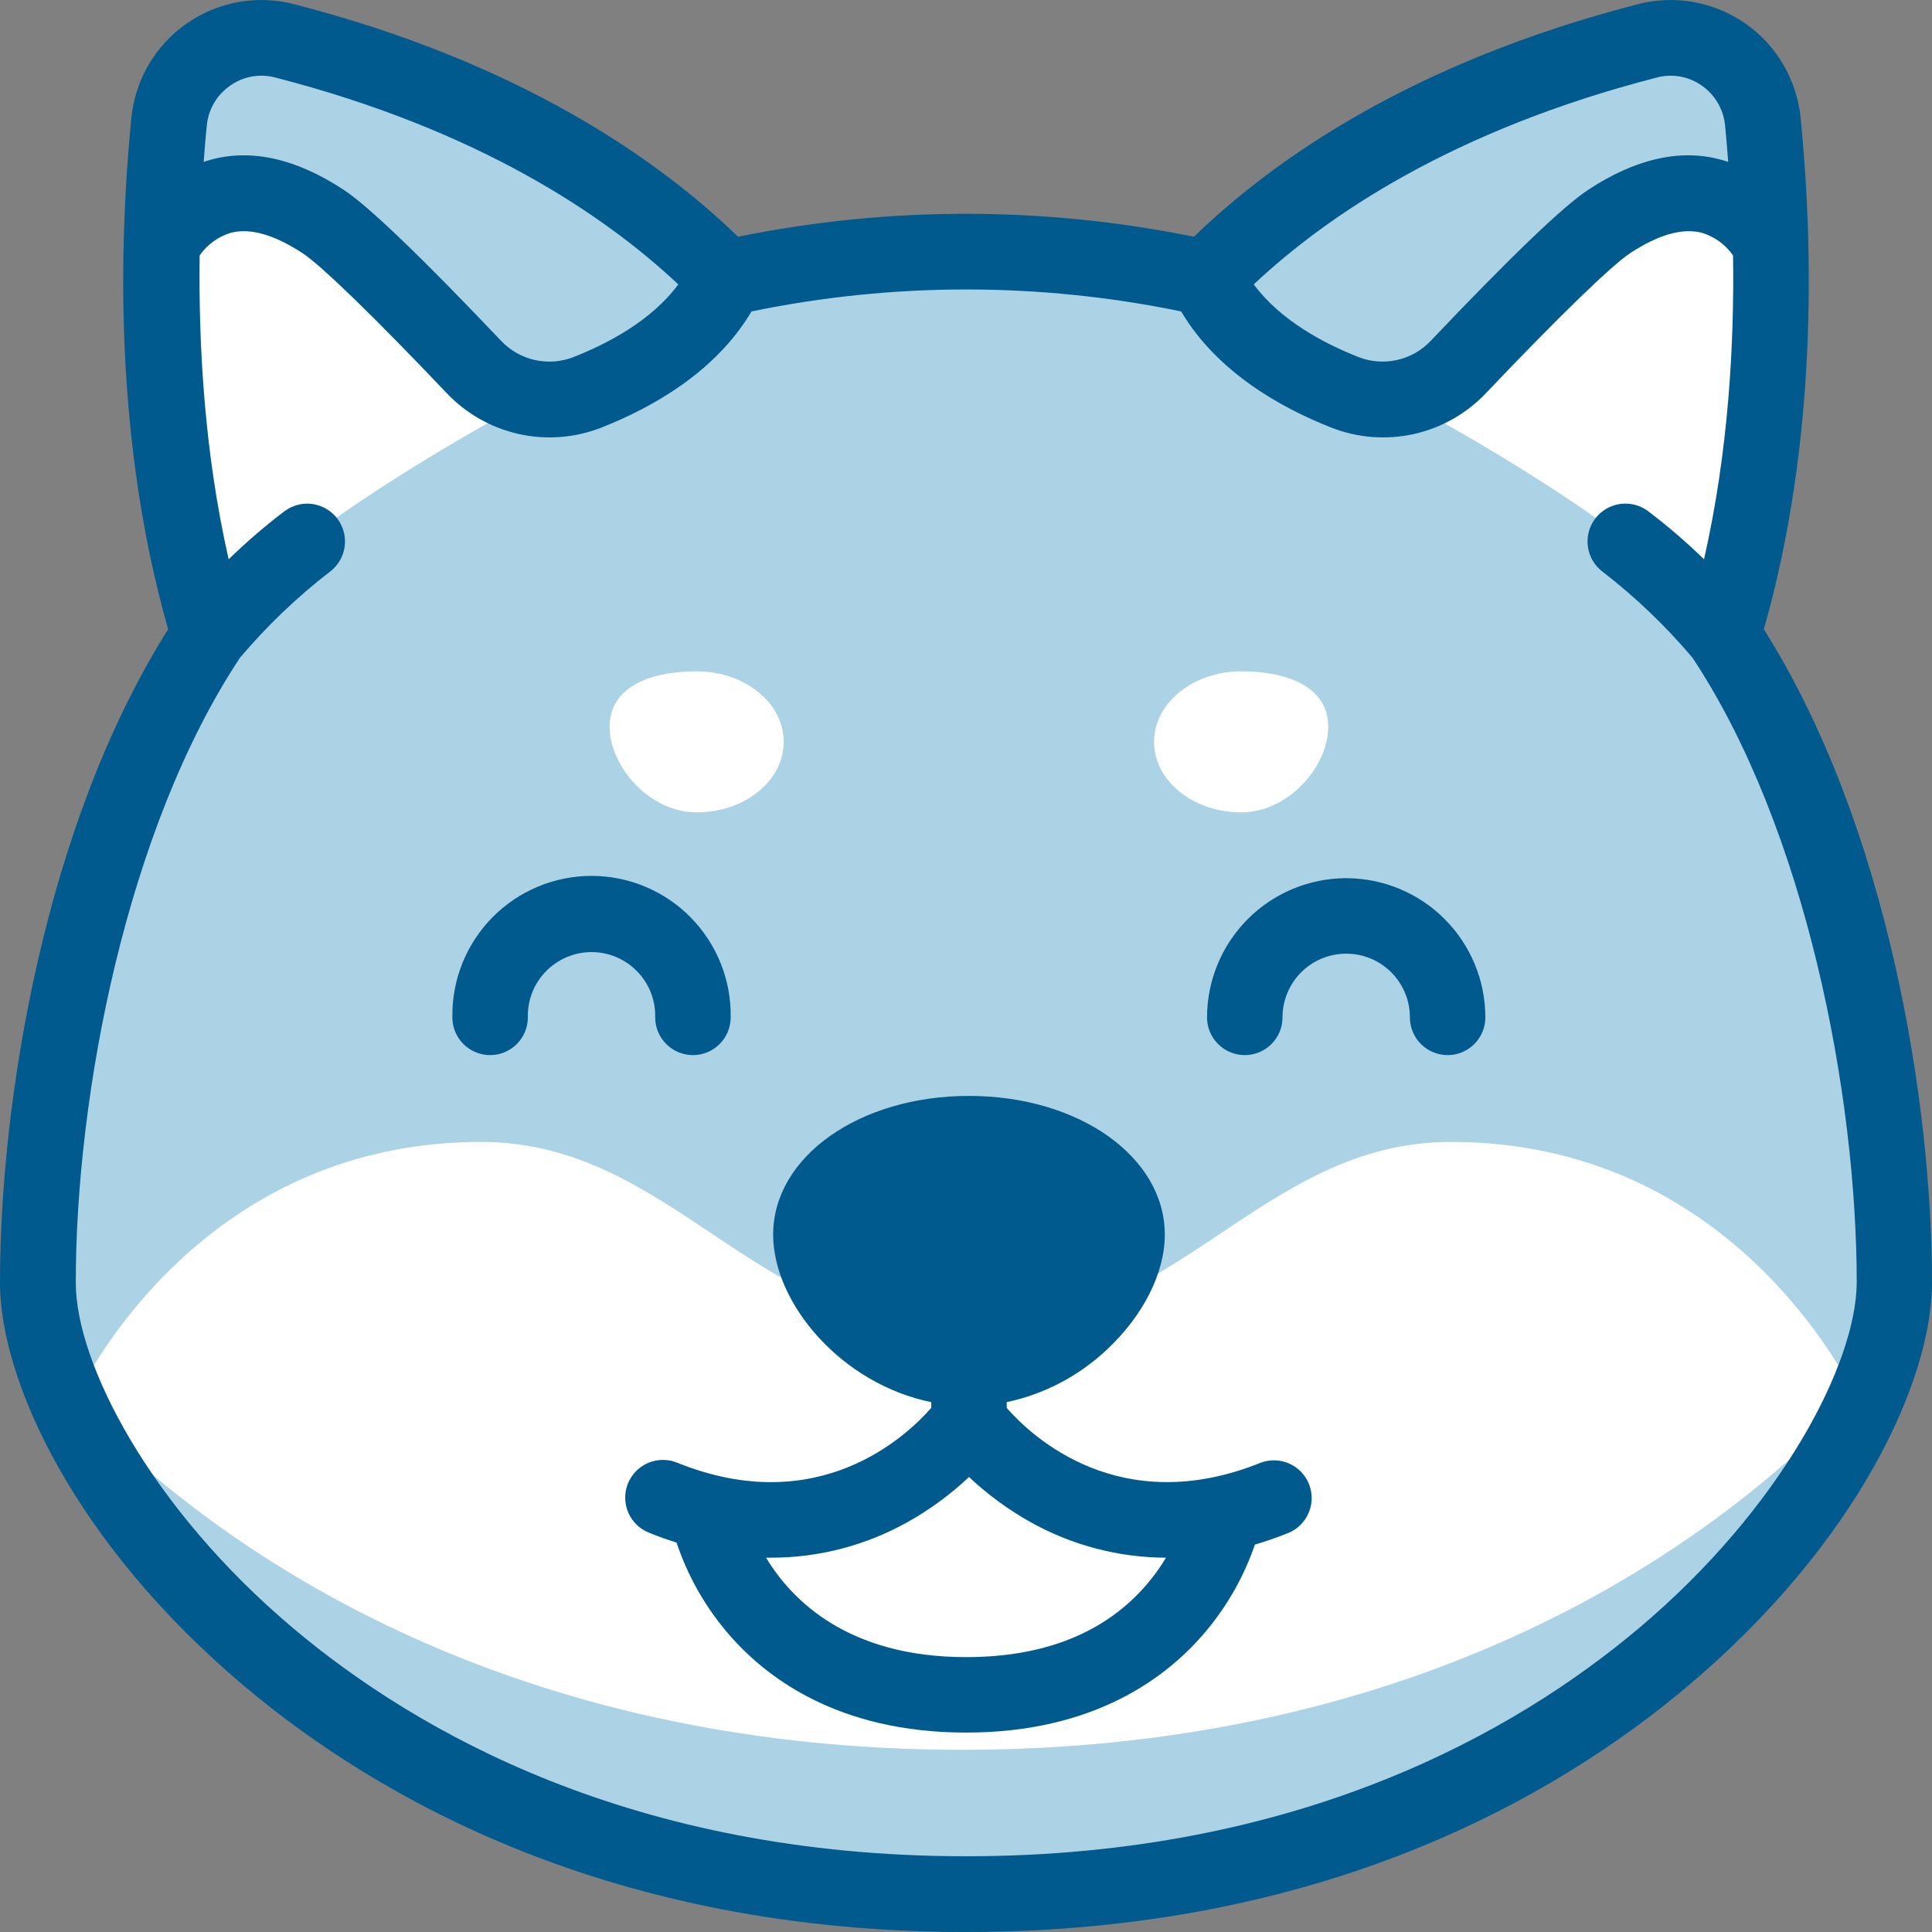
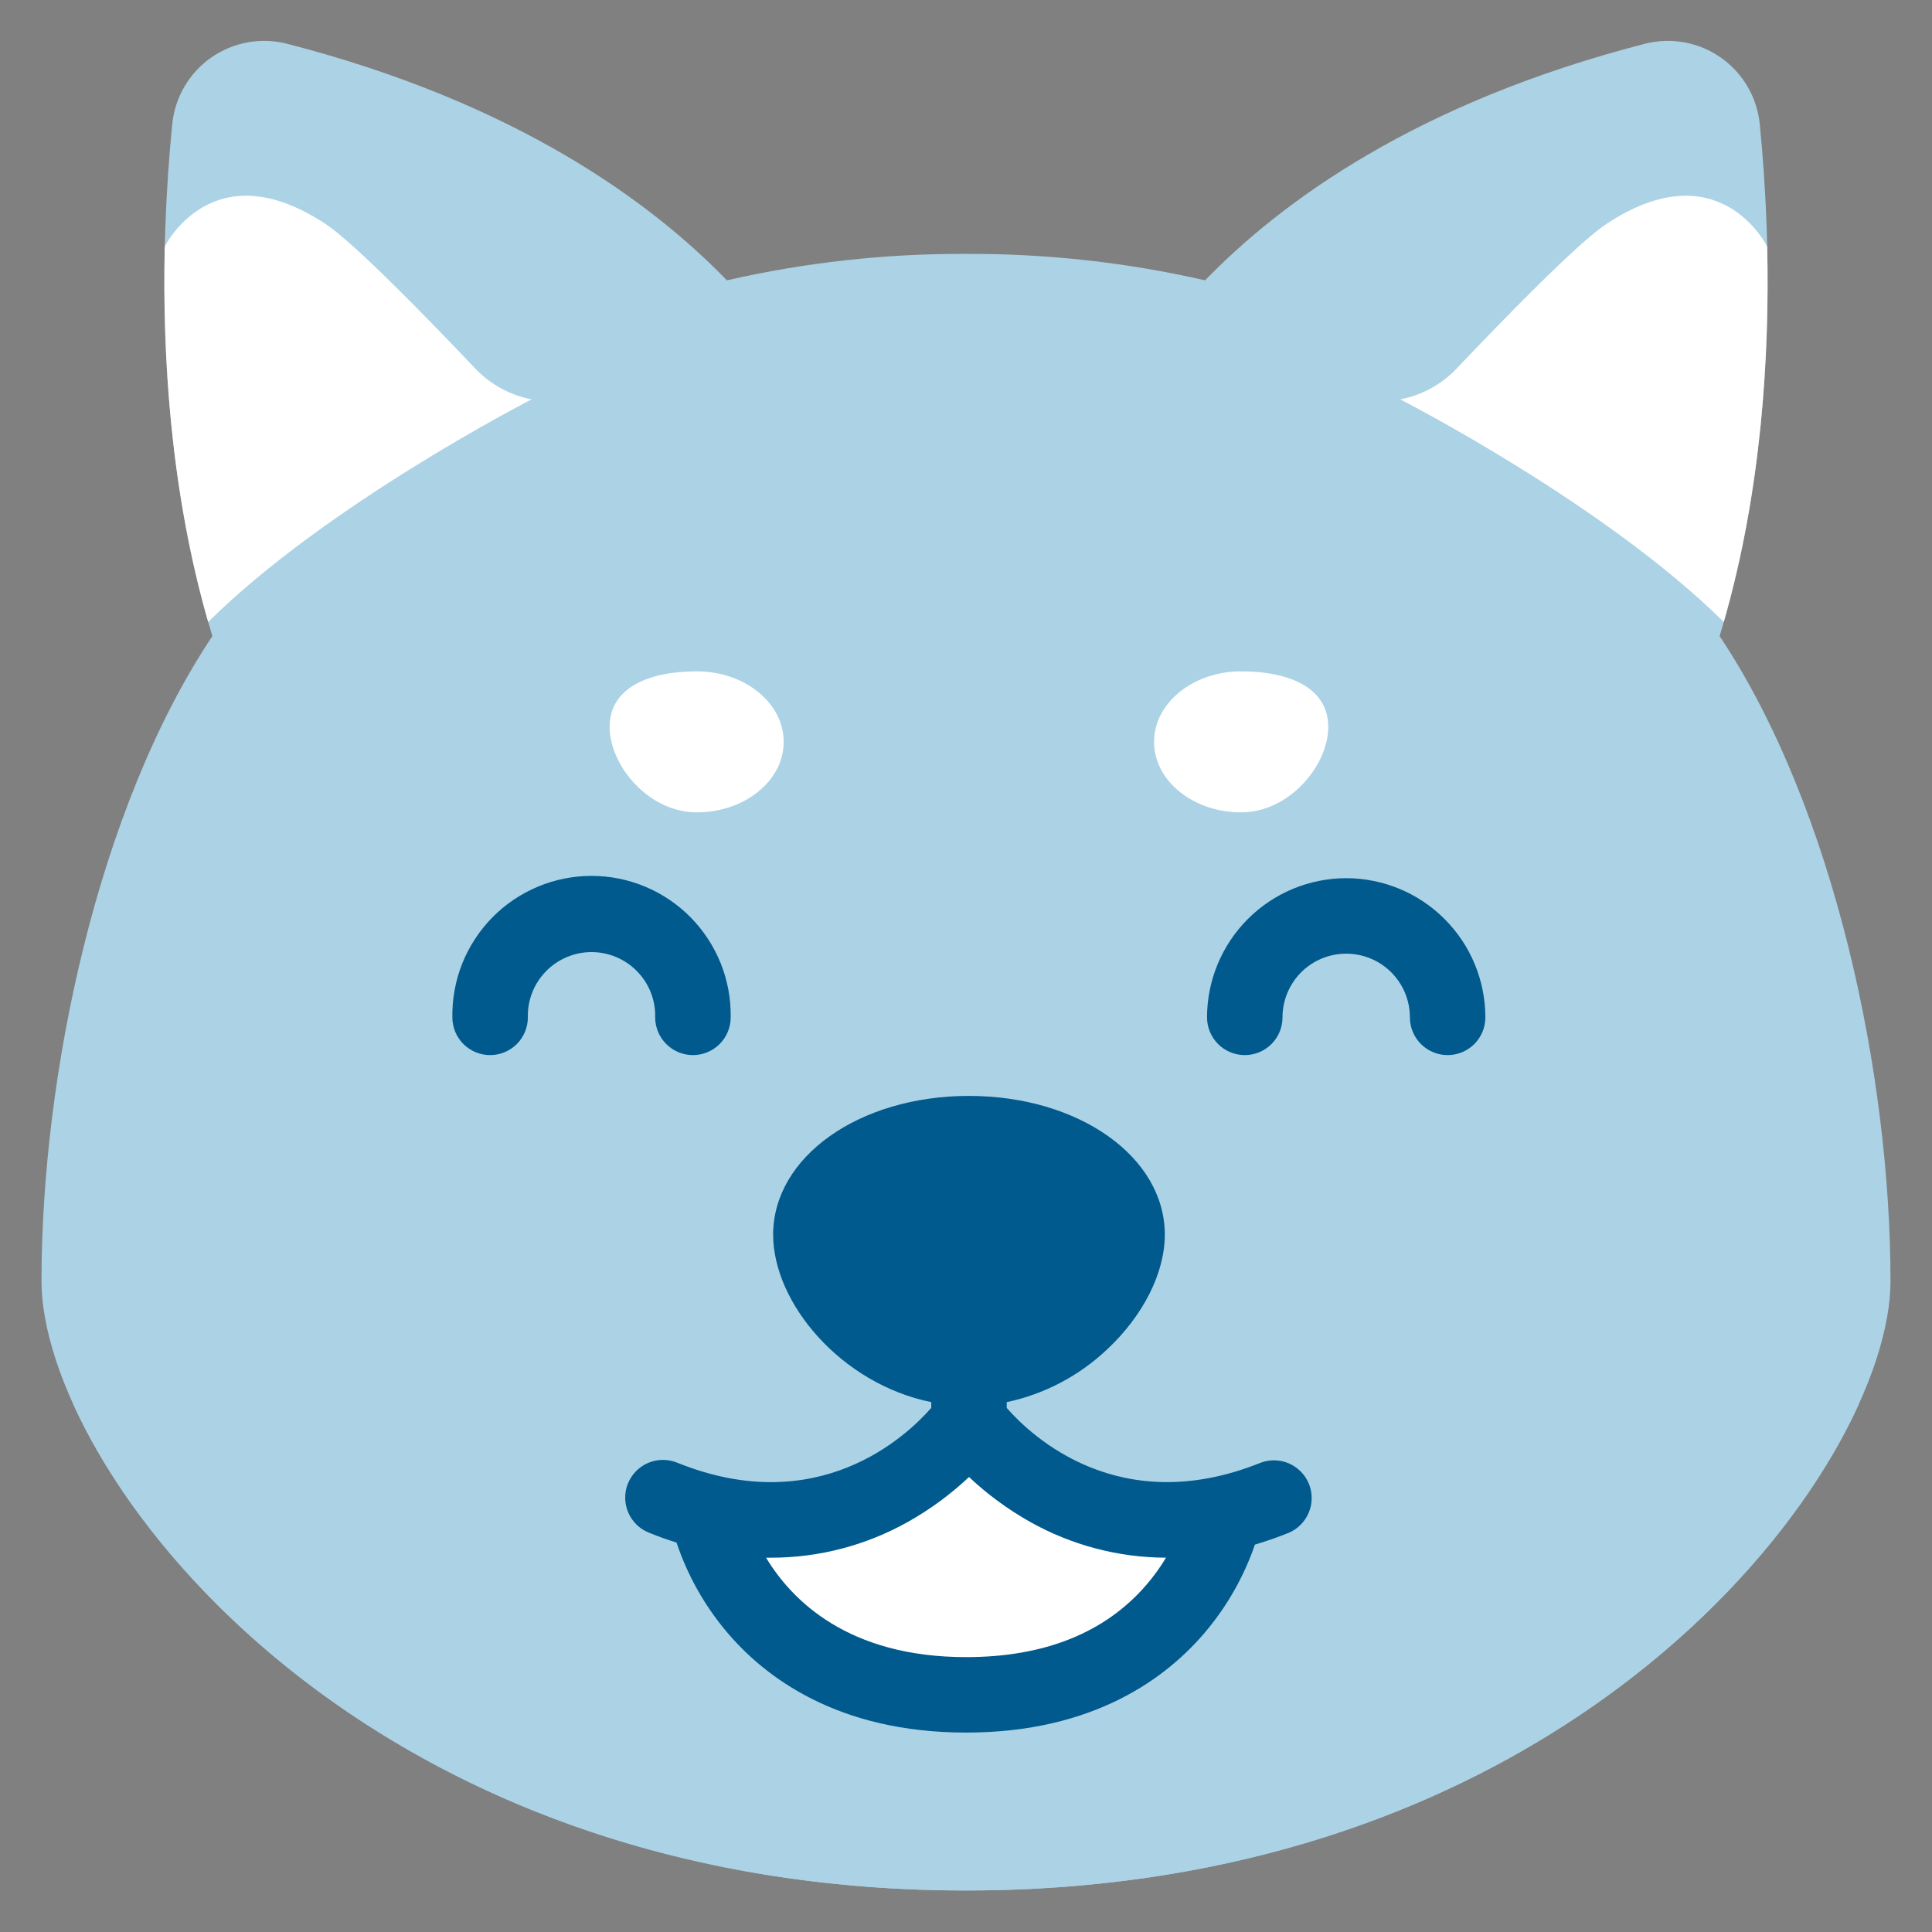
<svg xmlns="http://www.w3.org/2000/svg" fill="none" viewBox="0 0 50 50" height="50" width="50">
  <rect x="0" y="0" width="50" height="50" fill="#808080" stroke="none" />
  <g clip-path="url(#clip0_41_88)">
    <path fill="#ACD2E5" d="M44.504 16.462C46.013 11.509 45.846 6.272 45.543 3.216C45.509 2.873 45.402 2.541 45.228 2.243C45.054 1.945 44.818 1.688 44.535 1.49C44.253 1.293 43.931 1.158 43.591 1.096C43.252 1.035 42.903 1.047 42.569 1.133C36.663 2.655 33.162 5.216 31.188 7.255C29.158 6.791 27.082 6.561 25 6.571C22.918 6.561 20.842 6.791 18.812 7.255C16.838 5.216 13.337 2.655 7.431 1.133C7.097 1.047 6.748 1.035 6.409 1.096C6.069 1.158 5.747 1.293 5.465 1.49C5.182 1.688 4.946 1.945 4.772 2.243C4.598 2.541 4.491 2.873 4.457 3.216C4.154 6.272 3.987 11.509 5.496 16.462C2.507 20.947 1.074 27.864 1.074 33.157C1.074 37.891 8.969 48.926 25 48.926C41.031 48.926 48.926 37.891 48.926 33.157C48.926 27.864 47.493 20.947 44.504 16.462Z" />
-     <path fill="white" d="M37.551 29.553C32.602 29.553 30.466 34.448 25.001 34.448C19.536 34.448 17.399 29.553 12.451 29.553C5.274 29.553 2.229 35.591 1.887 36.318C4.272 41.592 11.934 48.926 25.001 48.926C38.068 48.926 45.73 41.592 48.115 36.318C47.773 35.591 44.727 29.553 37.551 29.553Z" />
    <path fill="#ACD2E5" d="M24.903 45.285C14.074 45.285 6.431 40.966 1.915 36.26L1.887 36.318C4.272 41.592 11.934 48.926 25.001 48.926C38.068 48.926 45.73 41.592 48.115 36.318C48.095 36.273 48.062 36.208 48.018 36.123C43.522 40.884 35.835 45.285 24.903 45.285Z" />
    <path fill="white" d="M12.303 9.54C11.069 8.239 9.161 6.28 8.424 5.795C5.495 3.863 4.264 6.381 4.264 6.381C4.201 9.198 4.412 12.7 5.388 16.097C8.464 13.044 13.76 10.335 13.76 10.335C13.203 10.229 12.694 9.951 12.303 9.54Z" />
    <path fill="white" d="M37.695 9.54C38.93 8.239 40.838 6.28 41.574 5.795C44.504 3.863 45.734 6.381 45.734 6.381C45.798 9.198 45.587 12.7 44.61 16.097C41.534 13.044 36.238 10.335 36.238 10.335C36.795 10.229 37.305 9.951 37.695 9.54Z" />
    <path fill="white" d="M20.282 19.199C20.282 20.207 19.273 21.024 18.03 21.024C16.787 21.024 15.777 19.816 15.777 18.809C15.777 17.801 16.786 17.374 18.03 17.374C19.274 17.374 20.282 18.191 20.282 19.199Z" />
    <path fill="white" d="M29.867 19.199C29.867 20.207 30.876 21.024 32.12 21.024C33.364 21.024 34.375 19.816 34.375 18.809C34.375 17.801 33.366 17.374 32.123 17.374C30.88 17.374 29.867 18.191 29.867 19.199Z" />
    <path fill="white" d="M25.076 36.78C25.076 36.78 22.665 40.177 18.348 39.143V39.304C18.348 39.304 19.3 43.862 25.001 43.862C30.702 43.862 31.653 39.304 31.653 39.304V39.178C27.431 40.098 25.076 36.78 25.076 36.78Z" />
    <path fill="#005A8D" d="M32.619 37.858C28.974 39.323 26.691 37.166 26.054 36.437V36.287C27.02 36.082 27.912 35.616 28.633 34.94C29.58 34.062 30.145 32.949 30.145 31.953C30.145 29.939 27.92 28.362 25.077 28.362C22.234 28.362 20.009 29.939 20.009 31.953C20.009 33.723 21.767 35.813 24.101 36.287V36.435C23.459 37.17 21.177 39.324 17.535 37.858C17.416 37.808 17.288 37.782 17.158 37.782C17.029 37.782 16.9 37.807 16.781 37.857C16.661 37.907 16.553 37.98 16.462 38.072C16.371 38.164 16.299 38.274 16.25 38.394C16.202 38.514 16.178 38.642 16.18 38.772C16.182 38.901 16.209 39.029 16.261 39.148C16.312 39.267 16.387 39.374 16.481 39.464C16.574 39.553 16.685 39.623 16.806 39.67C17.045 39.768 17.279 39.85 17.509 39.922C17.788 40.757 18.222 41.533 18.787 42.209C19.788 43.408 21.682 44.839 25.002 44.839C28.322 44.839 30.215 43.408 31.216 42.209C31.769 41.547 32.197 40.79 32.477 39.974C32.76 39.891 33.051 39.79 33.349 39.67C33.585 39.571 33.773 39.382 33.871 39.145C33.97 38.909 33.971 38.643 33.876 38.405C33.78 38.167 33.594 37.977 33.359 37.874C33.124 37.772 32.858 37.766 32.619 37.858ZM25.002 42.886C21.954 42.886 20.494 41.421 19.826 40.313H19.955C21.195 40.314 22.415 39.994 23.496 39.387C24.069 39.066 24.6 38.675 25.078 38.225C25.556 38.675 26.087 39.065 26.66 39.387C27.734 39.99 28.944 40.309 30.176 40.313C30.026 40.563 29.855 40.8 29.665 41.02C28.595 42.259 27.026 42.886 25.002 42.886Z" />
    <path fill="#005A8D" d="M34.84 22.727C33.885 22.729 32.969 23.108 32.294 23.784C31.619 24.459 31.239 25.374 31.238 26.329C31.238 26.588 31.341 26.837 31.524 27.02C31.707 27.203 31.956 27.306 32.215 27.306C32.474 27.306 32.722 27.203 32.905 27.02C33.089 26.837 33.191 26.588 33.191 26.329C33.191 25.892 33.365 25.473 33.674 25.163C33.983 24.854 34.403 24.681 34.84 24.681C35.277 24.681 35.696 24.854 36.005 25.163C36.315 25.473 36.488 25.892 36.488 26.329C36.488 26.588 36.591 26.837 36.774 27.02C36.957 27.203 37.206 27.306 37.465 27.306C37.724 27.306 37.972 27.203 38.155 27.02C38.339 26.837 38.441 26.588 38.441 26.329C38.44 25.374 38.061 24.459 37.385 23.784C36.71 23.108 35.795 22.729 34.84 22.727Z" />
    <path fill="#005A8D" d="M16.956 26.329C16.956 26.588 17.059 26.837 17.243 27.02C17.426 27.203 17.674 27.306 17.933 27.306C18.192 27.306 18.441 27.203 18.624 27.02C18.807 26.837 18.91 26.588 18.91 26.329C18.918 25.851 18.83 25.377 18.653 24.933C18.475 24.489 18.211 24.085 17.876 23.744C17.541 23.403 17.141 23.133 16.701 22.948C16.26 22.763 15.787 22.668 15.309 22.668C14.831 22.668 14.357 22.763 13.917 22.948C13.476 23.133 13.076 23.403 12.741 23.744C12.406 24.085 12.142 24.489 11.964 24.933C11.787 25.377 11.7 25.851 11.707 26.329C11.707 26.588 11.81 26.837 11.993 27.02C12.177 27.203 12.425 27.306 12.684 27.306C12.943 27.306 13.191 27.203 13.375 27.02C13.558 26.837 13.661 26.588 13.661 26.329C13.655 26.109 13.694 25.891 13.774 25.686C13.855 25.481 13.975 25.295 14.129 25.138C14.282 24.98 14.466 24.855 14.668 24.77C14.871 24.684 15.089 24.64 15.309 24.64C15.528 24.64 15.746 24.684 15.949 24.77C16.151 24.855 16.335 24.98 16.488 25.138C16.642 25.295 16.762 25.481 16.843 25.686C16.923 25.891 16.962 26.109 16.956 26.329Z" />
-     <path fill="#005A8D" d="M45.648 16.285C47.031 11.435 46.935 6.434 46.6 3.05C46.552 2.564 46.399 2.095 46.153 1.674C45.907 1.253 45.573 0.891 45.173 0.611C44.773 0.332 44.318 0.142 43.839 0.055C43.359 -0.032 42.866 -0.014 42.394 0.107C36.534 1.617 32.949 4.14 30.899 6.127C27.006 5.335 22.994 5.335 19.101 6.127C17.05 4.14 13.466 1.617 7.606 0.107C7.134 -0.014 6.641 -0.032 6.162 0.055C5.682 0.142 5.226 0.332 4.827 0.611C4.427 0.891 4.093 1.253 3.847 1.674C3.601 2.095 3.448 2.564 3.4 3.05C3.065 6.434 2.969 11.435 4.352 16.285C1.146 21.364 0 28.521 0 33.195C0 35.742 1.953 39.959 6.323 43.637C9.771 46.54 15.809 50 25 50C34.191 50 40.234 46.54 43.677 43.637C48.047 39.959 50 35.742 50 33.195C50 28.521 48.853 21.364 45.648 16.285ZM42.883 2.005C43.08 1.953 43.286 1.945 43.486 1.982C43.687 2.018 43.877 2.098 44.043 2.216C44.212 2.333 44.352 2.486 44.456 2.663C44.56 2.841 44.624 3.038 44.645 3.243C44.673 3.53 44.7 3.848 44.726 4.191C44.667 4.172 44.609 4.152 44.548 4.135C43.48 3.842 42.318 4.11 41.095 4.917C40.457 5.337 39.09 6.649 37.03 8.818C36.796 9.067 36.492 9.241 36.158 9.316C35.824 9.391 35.475 9.365 35.156 9.24C34.26 8.887 33.134 8.29 32.447 7.36C34.344 5.577 37.598 3.366 42.883 2.005ZM5.957 2.216C6.192 2.049 6.473 1.959 6.762 1.959C6.883 1.959 7.004 1.974 7.121 2.005C12.402 3.366 15.656 5.577 17.554 7.36C16.87 8.29 15.741 8.887 14.845 9.24C14.525 9.366 14.175 9.392 13.841 9.317C13.506 9.242 13.201 9.068 12.966 8.818C10.906 6.649 9.539 5.337 8.901 4.917C7.678 4.11 6.516 3.842 5.448 4.135C5.387 4.152 5.329 4.172 5.271 4.191C5.296 3.848 5.323 3.53 5.352 3.243C5.372 3.038 5.437 2.84 5.541 2.663C5.646 2.485 5.788 2.333 5.957 2.216ZM42.413 42.138C39.217 44.831 33.601 48.04 25 48.04C16.399 48.04 10.783 44.831 7.587 42.138C3.894 39.028 1.961 35.285 1.961 33.195C1.961 28.331 3.275 21.451 6.212 17.02C6.906 16.2 7.685 15.454 8.536 14.797C8.744 14.641 8.882 14.41 8.919 14.153C8.956 13.896 8.889 13.635 8.734 13.427C8.578 13.219 8.347 13.082 8.09 13.044C7.833 13.007 7.572 13.074 7.364 13.229C6.857 13.614 6.374 14.03 5.918 14.474C5.284 11.688 5.137 8.896 5.167 6.61C5.363 6.329 5.648 6.123 5.976 6.024C6.476 5.895 7.098 6.073 7.831 6.553C8.319 6.873 9.706 8.223 11.554 10.167C12.057 10.701 12.709 11.072 13.425 11.232C14.141 11.392 14.889 11.333 15.571 11.063C16.856 10.557 18.518 9.635 19.449 8.06C23.117 7.302 26.901 7.302 30.568 8.06C31.5 9.635 33.161 10.557 34.446 11.063C35.129 11.333 35.877 11.392 36.593 11.232C37.309 11.072 37.961 10.701 38.464 10.167C40.312 8.222 41.703 6.872 42.187 6.553C42.916 6.073 43.539 5.895 44.042 6.024C44.37 6.123 44.655 6.329 44.851 6.61C44.886 8.895 44.733 11.688 44.1 14.474C43.644 14.03 43.161 13.614 42.653 13.229C42.55 13.152 42.433 13.096 42.309 13.064C42.184 13.032 42.054 13.025 41.927 13.043C41.799 13.061 41.677 13.104 41.566 13.169C41.455 13.235 41.358 13.322 41.281 13.425C41.204 13.527 41.148 13.645 41.116 13.769C41.084 13.894 41.077 14.024 41.095 14.151C41.113 14.278 41.156 14.401 41.221 14.512C41.287 14.623 41.374 14.719 41.477 14.797C42.327 15.454 43.106 16.2 43.801 17.021C46.737 21.451 48.052 28.331 48.052 33.195C48.039 35.285 46.106 39.028 42.413 42.138Z" />
  </g>
  <defs>
    <clipPath id="clip0_41_88">
      <rect fill="white" height="50" width="50" />
    </clipPath>
  </defs>
</svg>